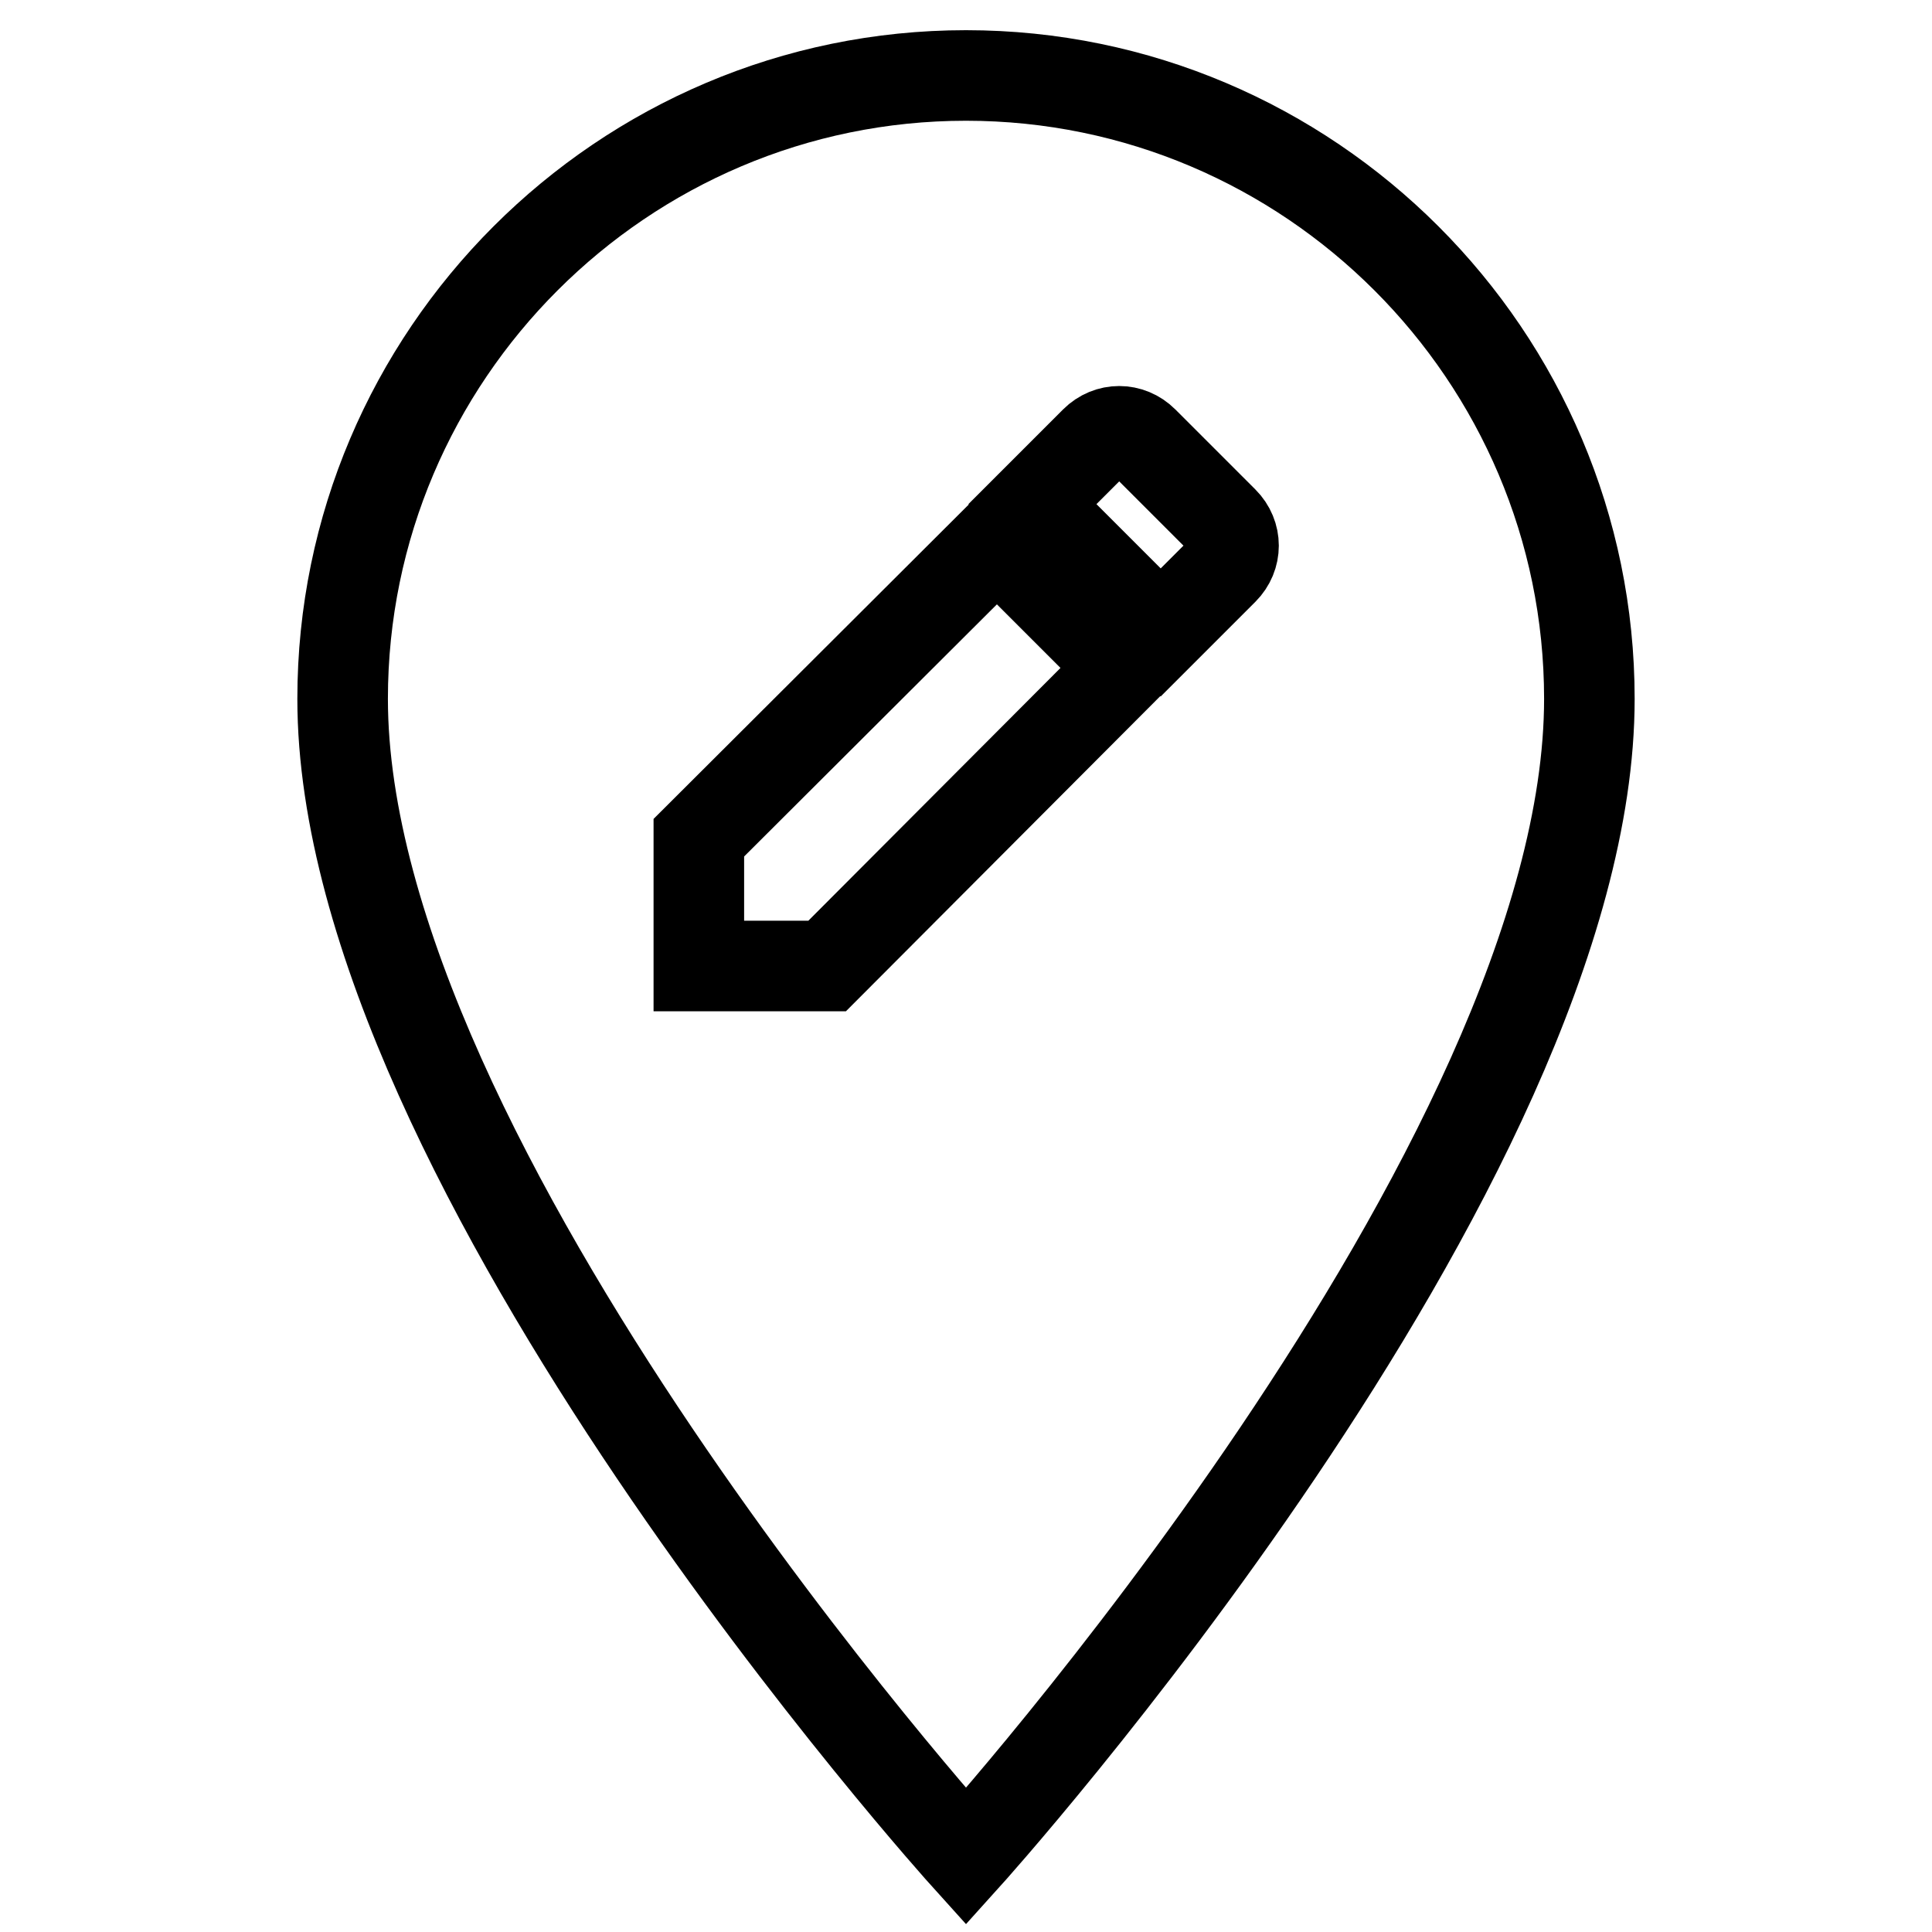
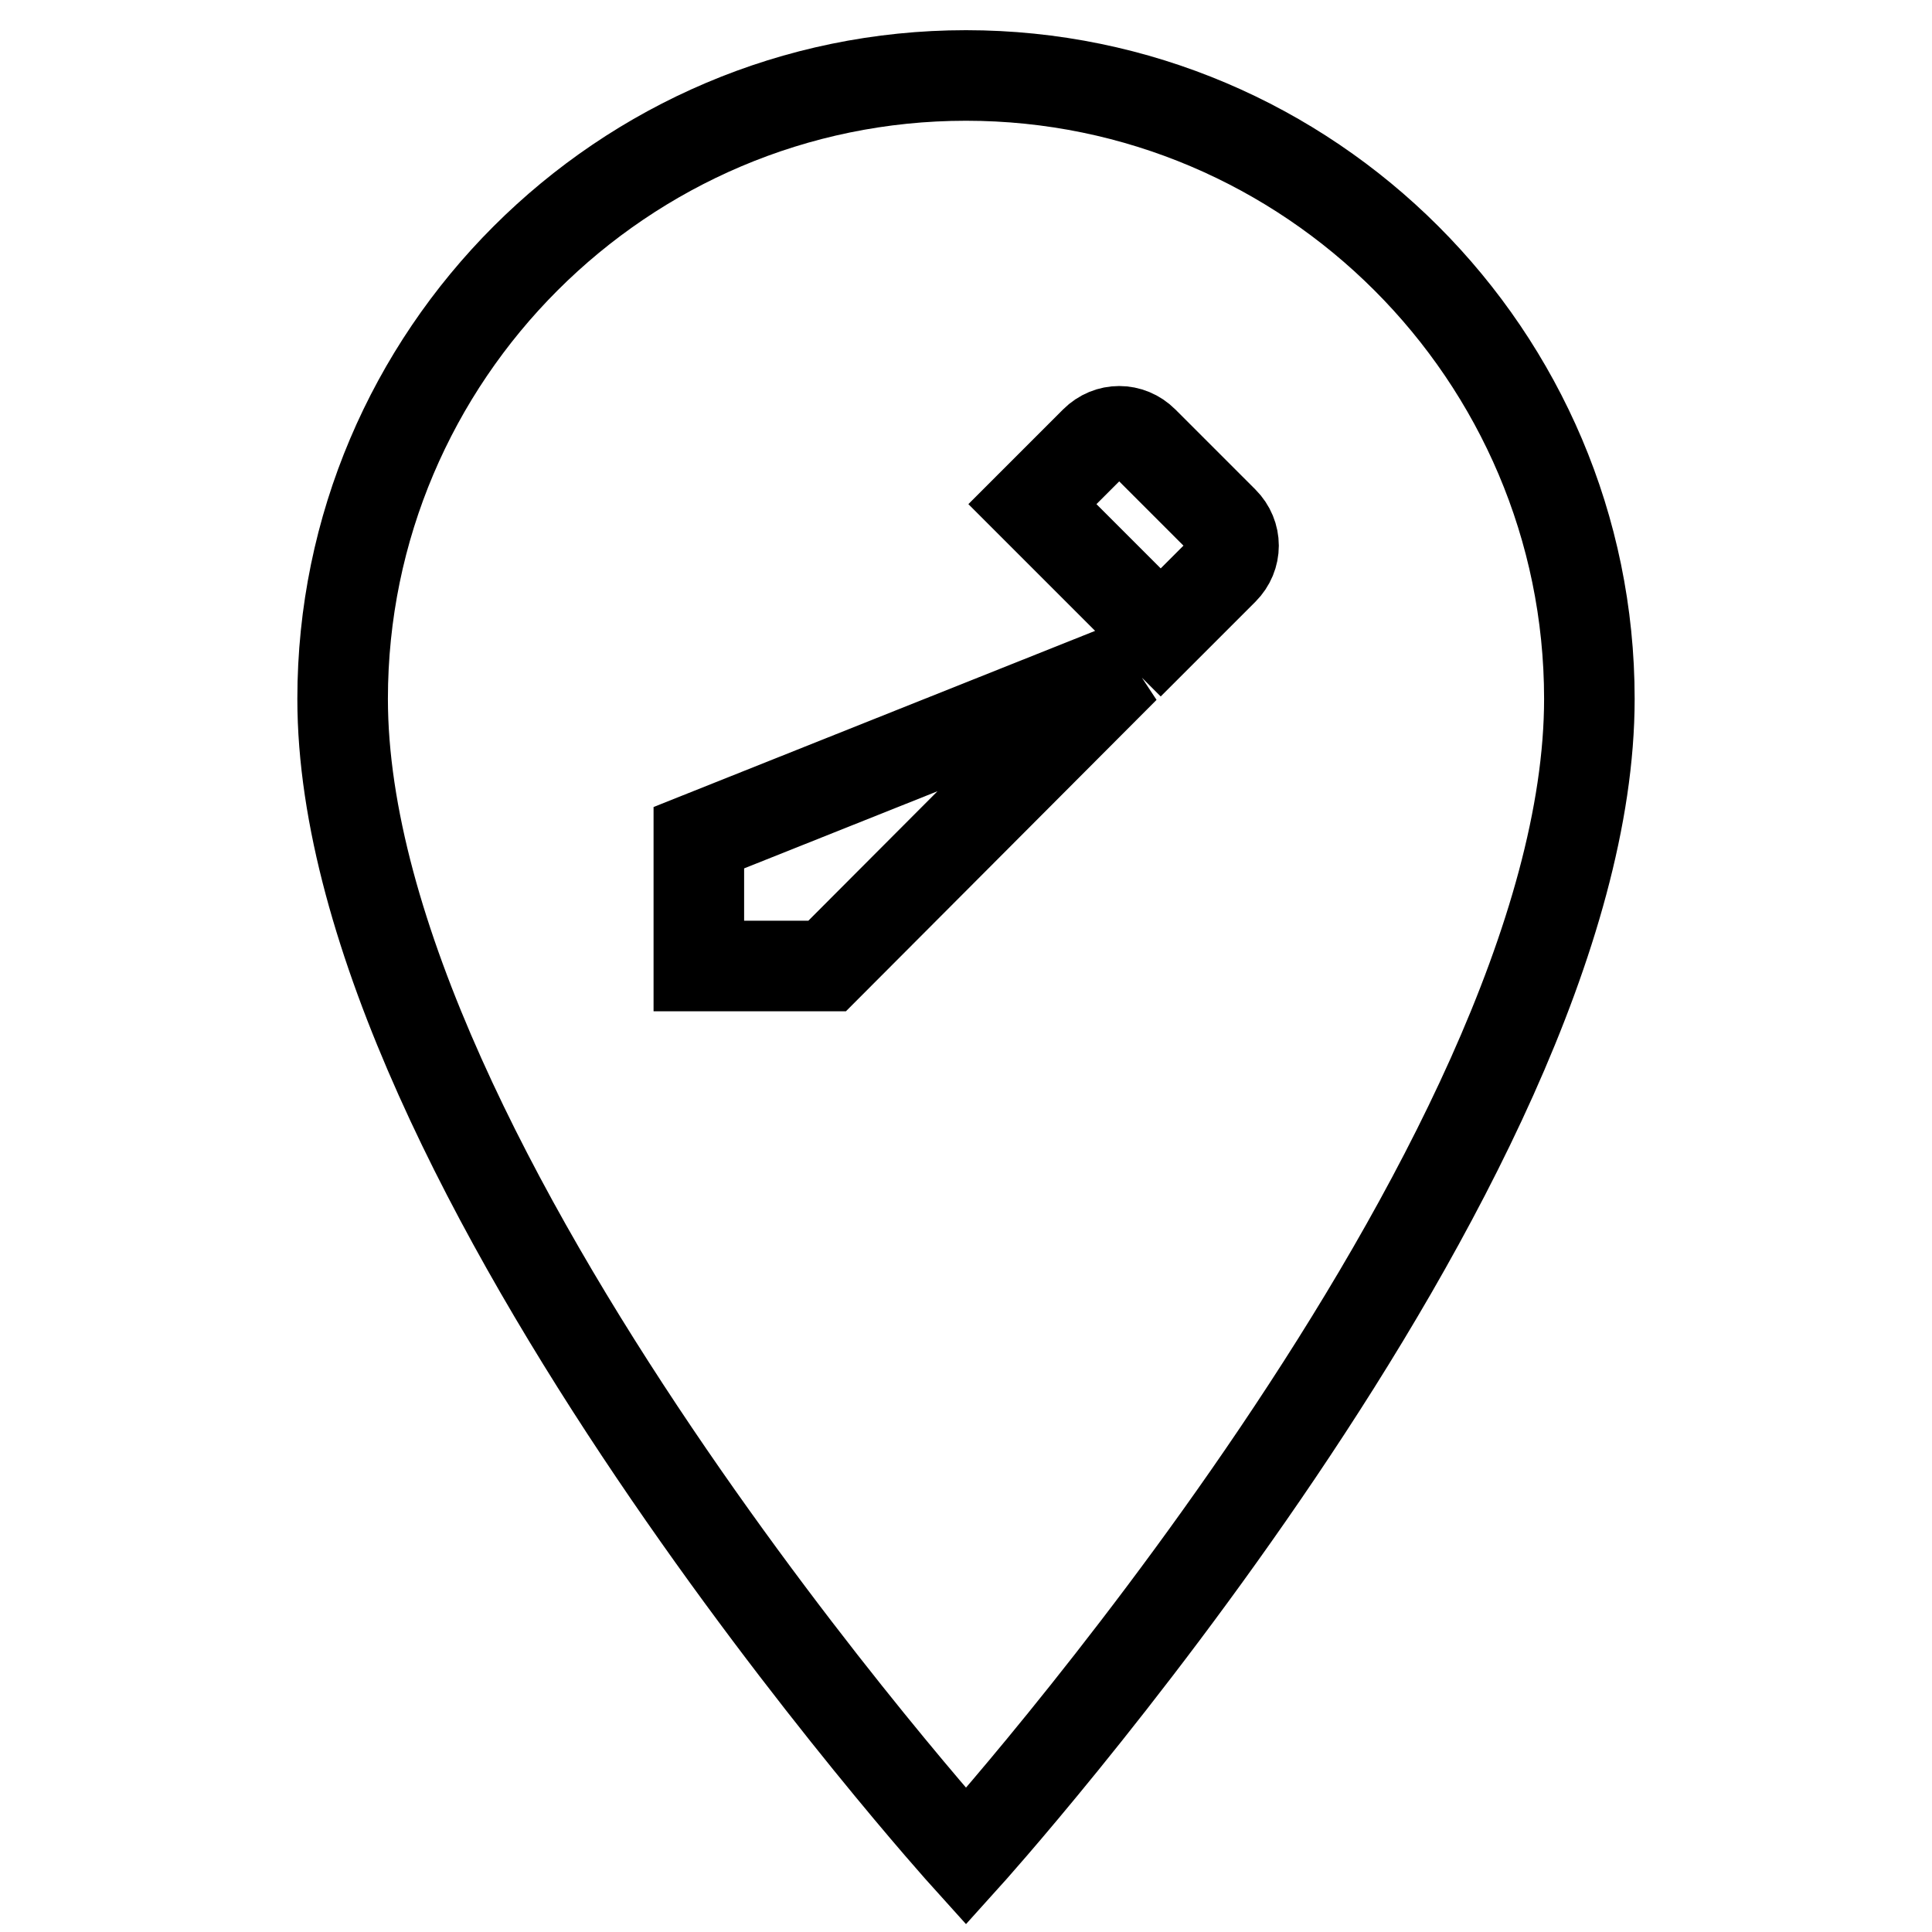
<svg xmlns="http://www.w3.org/2000/svg" version="1.1" x="0px" y="0px" viewBox="0 0 256 256" enable-background="new 0 0 256 256" xml:space="preserve">
  <g>
-     <path stroke-width="12" fill-opacity="0" stroke="#000000" d="M128,10c-45.5,0-82.6,37.1-82.6,82.6C45.4,154.5,128,246,128,246s82.6-91.5,82.6-153.4 C210.6,47.1,173.5,10,128,10z M109.6,128h-17v-17l39.5-39.4L149,88.5L109.6,128z M162.1,75.5l-8.3,8.3l-17-17l8.3-8.3 c1.8-1.8,4.6-1.8,6.4,0l10.6,10.6C163.9,70.9,163.9,73.7,162.1,75.5z" />
+     <path stroke-width="12" fill-opacity="0" stroke="#000000" d="M128,10c-45.5,0-82.6,37.1-82.6,82.6C45.4,154.5,128,246,128,246s82.6-91.5,82.6-153.4 C210.6,47.1,173.5,10,128,10z M109.6,128h-17v-17L149,88.5L109.6,128z M162.1,75.5l-8.3,8.3l-17-17l8.3-8.3 c1.8-1.8,4.6-1.8,6.4,0l10.6,10.6C163.9,70.9,163.9,73.7,162.1,75.5z" />
  </g>
</svg>